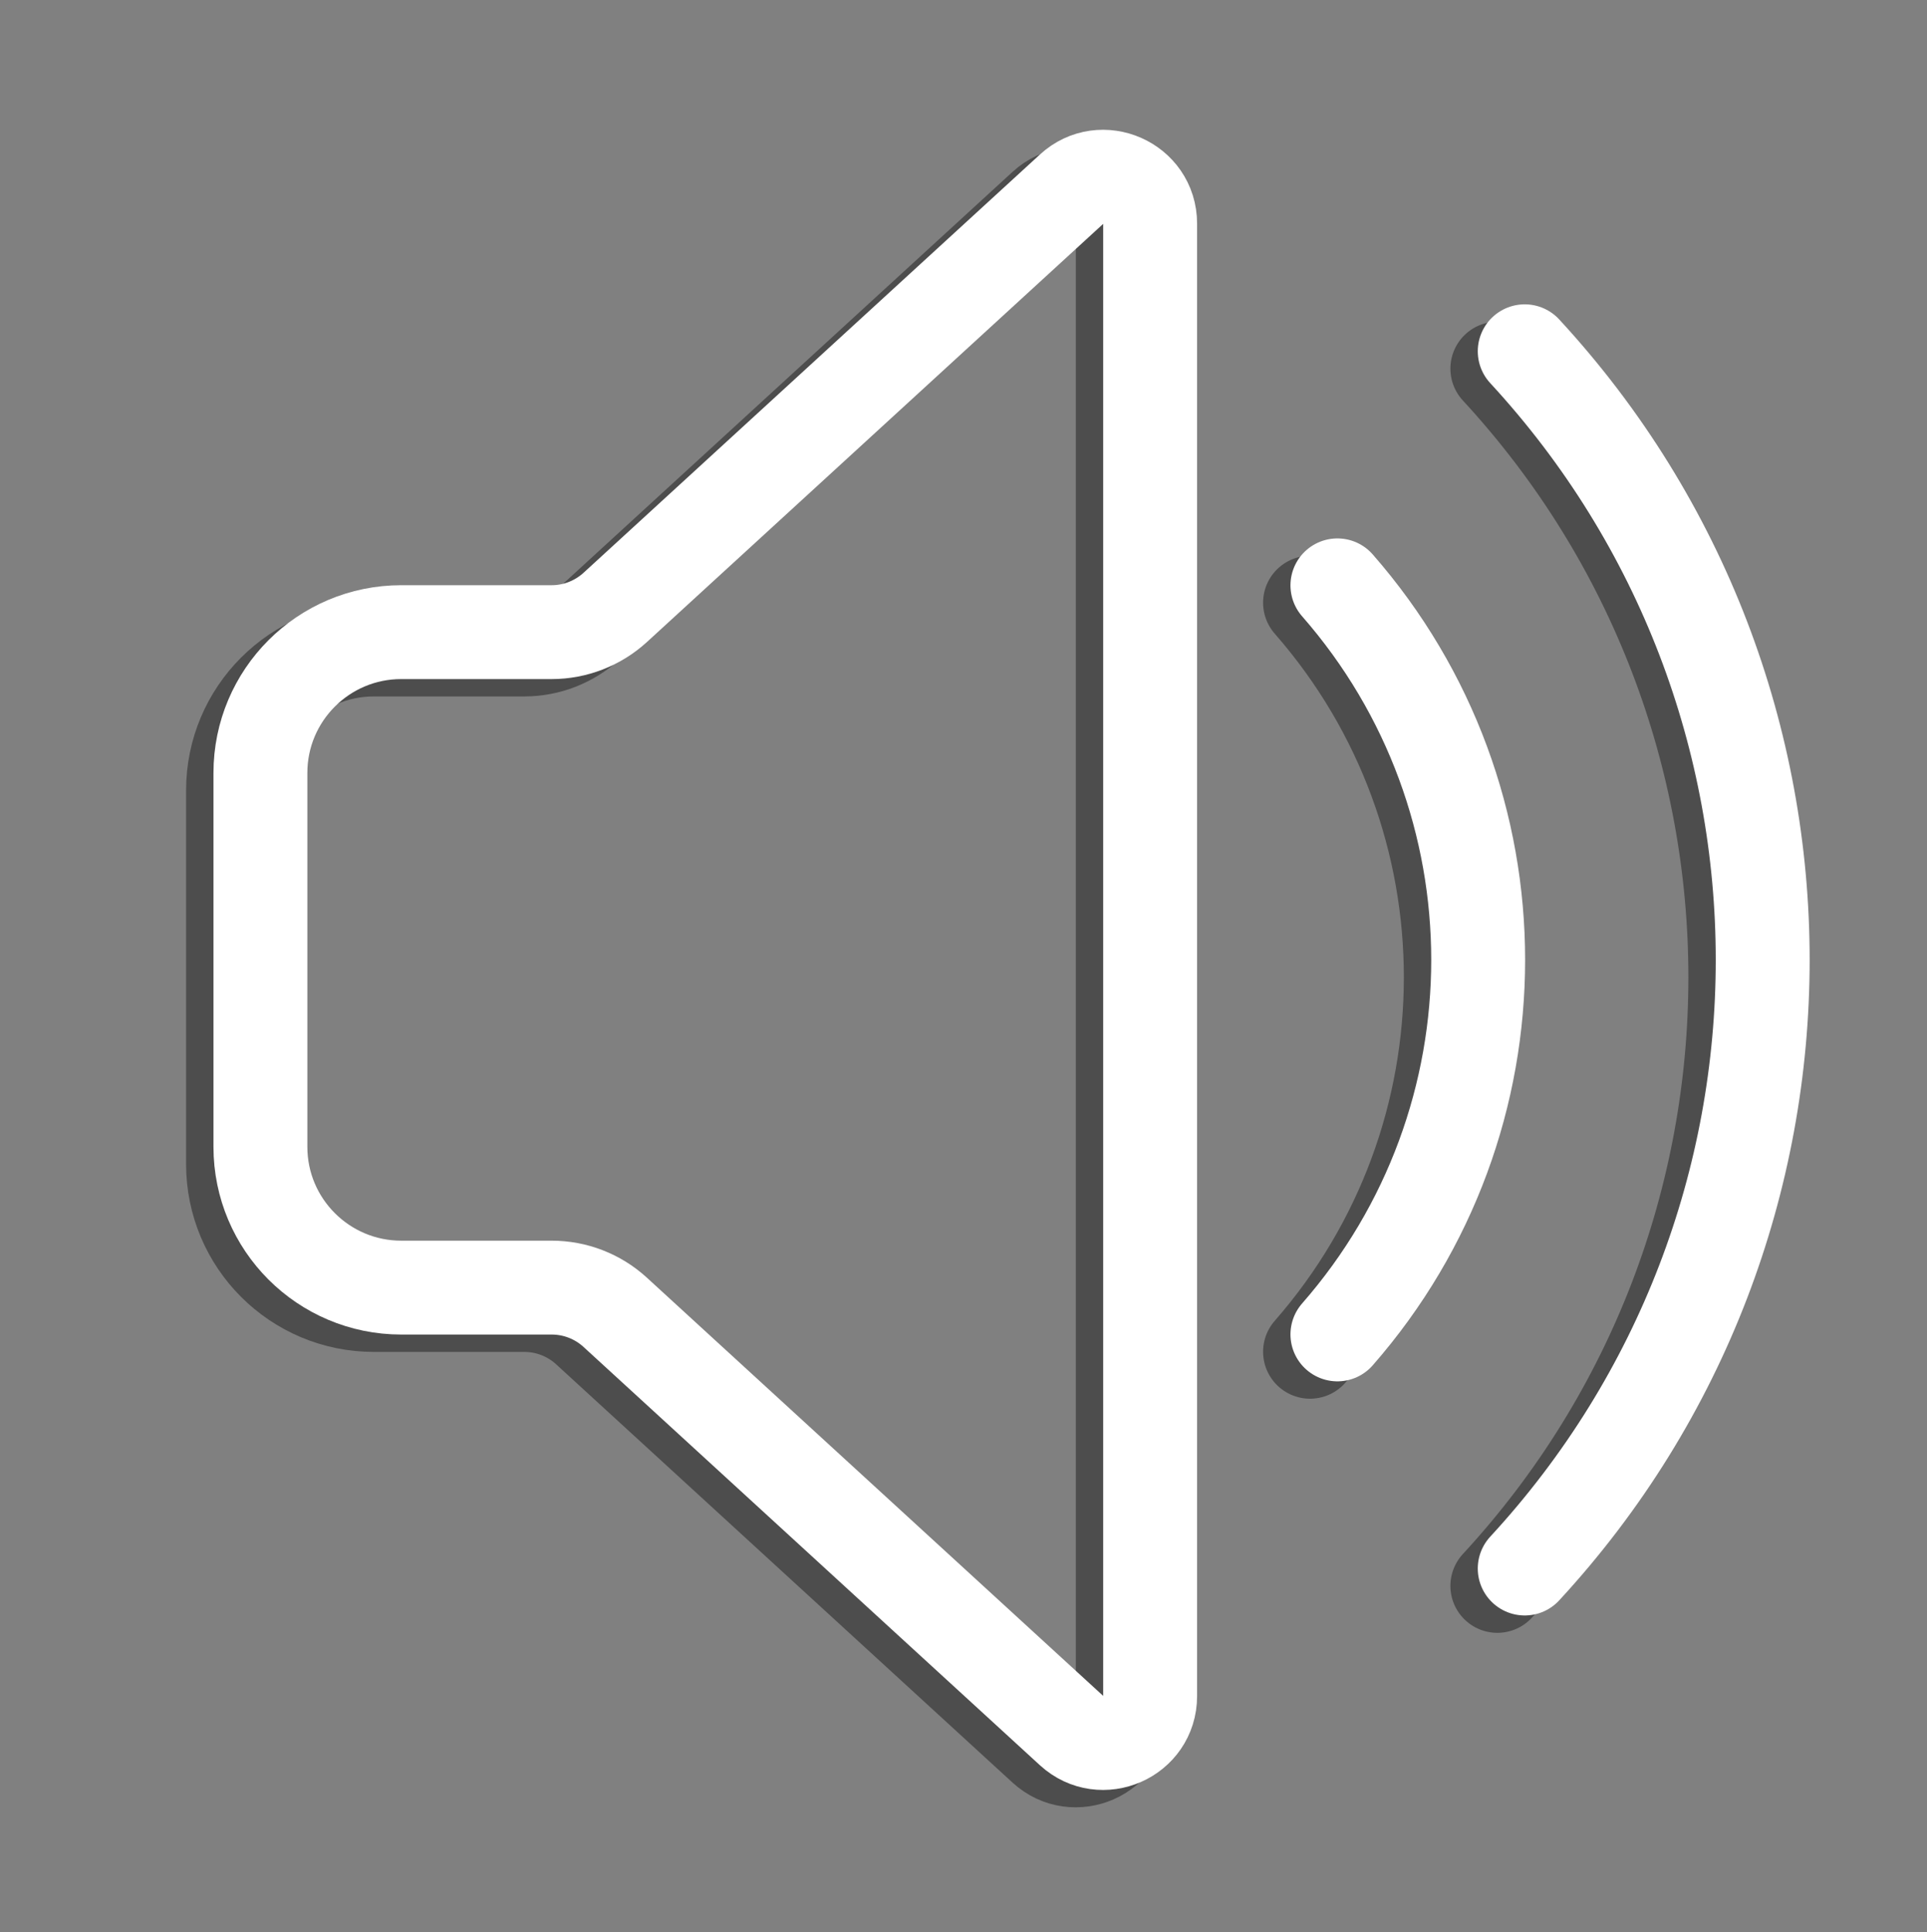
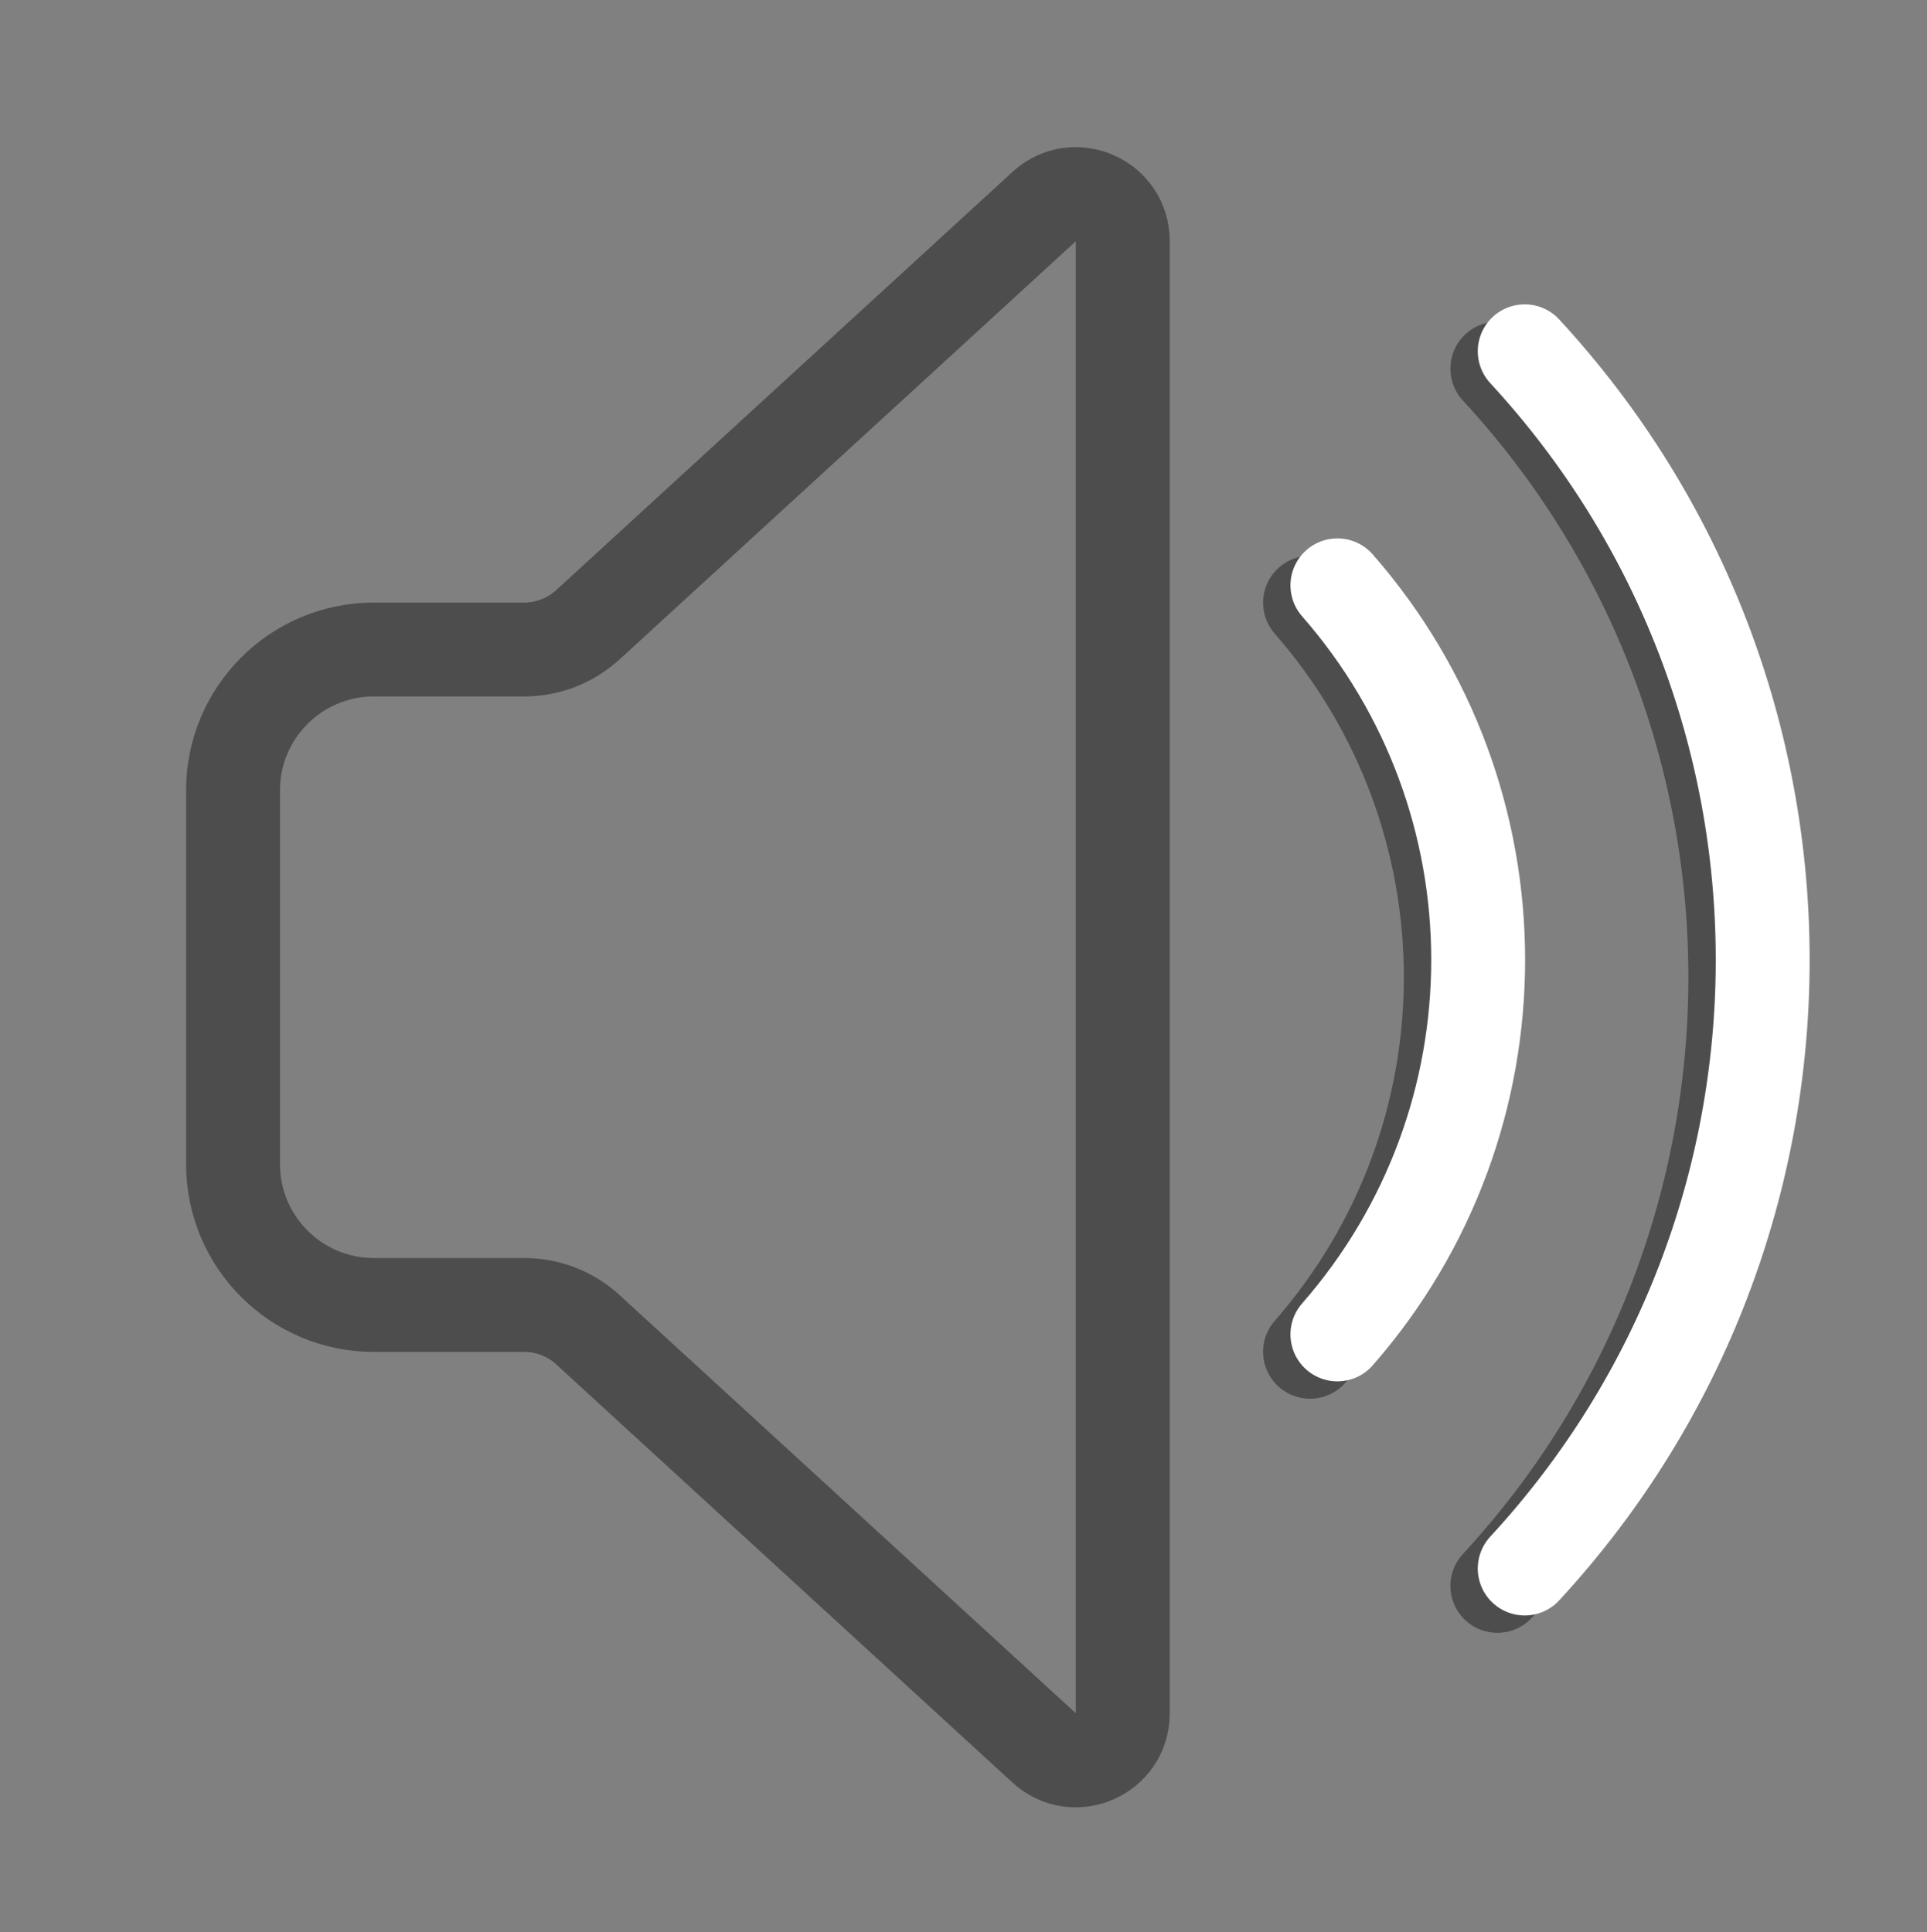
<svg xmlns="http://www.w3.org/2000/svg" version="1.1" id="Layer_1" x="0px" y="0px" width="41.047px" height="41.169px" viewBox="0 0 41.047 41.169" enable-background="new 0 0 41.047 41.169" xml:space="preserve">
  <rect x="0" y="0" width="41.047" height="41.169" fill="#808080" stroke="none" />
  <g opacity="0.4">
    <path fill="none" stroke="#000000" stroke-width="2" stroke-linejoin="round" stroke-miterlimit="10" d="M23.916,5.135v31.371   c0,0.868-1.032,1.322-1.672,0.736l-9.724-8.914c-0.369-0.338-0.852-0.525-1.352-0.525H7.964c-1.657,0-3-1.344-3-3v-7.965   c0-1.656,1.343-3,3-3h3.204c0.5,0,0.982-0.188,1.352-0.525l9.724-8.914C22.883,3.813,23.916,4.266,23.916,5.135z" />
    <path fill="none" stroke="#000000" stroke-width="2" stroke-linecap="round" stroke-miterlimit="10" d="M27.905,12.841   L27.905,12.841c3.998,4.569,3.998,11.39,0,15.959l0,0" />
    <path fill="none" stroke="#000000" stroke-width="2" stroke-linecap="round" stroke-miterlimit="10" d="M31.895,7.854L31.895,7.854   c6.759,7.323,6.759,18.61,0,25.934l0,0" />
  </g>
  <path display="none" fill="none" stroke="#FFFFFF" stroke-width="2" stroke-linejoin="round" stroke-miterlimit="10" d="  M24.499,4.765v31.371c0,0.868-1.032,1.322-1.671,0.736l-9.725-8.914c-0.369-0.338-0.851-0.525-1.351-0.525H8.547  c-1.657,0-3-1.344-3-3v-7.965c0-1.656,1.343-3,3-3h3.204c0.5,0,0.982-0.188,1.351-0.525l9.725-8.914  C23.467,3.443,24.499,3.896,24.499,4.765z" />
  <g>
-     <path fill="none" stroke="#FFFFFF" stroke-width="2" stroke-linejoin="round" stroke-miterlimit="10" d="M24.499,4.765v31.371   c0,0.868-1.032,1.322-1.672,0.736l-9.724-8.914c-0.369-0.338-0.852-0.525-1.352-0.525H8.547c-1.657,0-3-1.344-3-3v-7.965   c0-1.656,1.343-3,3-3h3.204c0.5,0,0.982-0.188,1.352-0.525l9.724-8.914C23.466,3.443,24.499,3.896,24.499,4.765z" />
    <path fill="none" stroke="#FFFFFF" stroke-width="2" stroke-linecap="round" stroke-miterlimit="10" d="M28.488,12.471   L28.488,12.471c3.998,4.569,3.998,11.39,0,15.959l0,0" />
    <path fill="none" stroke="#FFFFFF" stroke-width="2" stroke-linecap="round" stroke-miterlimit="10" d="M32.478,7.484L32.478,7.484   c6.759,7.323,6.759,18.61,0,25.934l0,0" />
  </g>
  <g display="none">
    <g display="inline" opacity="0.3">
      <g>
        <path d="M21.023,37.971c-9.322,0-16.905-7.582-16.905-16.904c0-9.322,7.583-16.905,16.905-16.905     c9.321,0,16.905,7.583,16.905,16.905C37.929,30.389,30.345,37.971,21.023,37.971L21.023,37.971z M21.023,5.505     c-8.581,0-15.562,6.981-15.562,15.562c0,8.58,6.981,15.561,15.562,15.561c8.581,0,15.562-6.98,15.562-15.561     C36.585,12.486,29.604,5.505,21.023,5.505L21.023,5.505z" />
      </g>
      <path d="M30.769,20.161c0-0.002,0-0.002,0-0.004l-0.08-0.045c-0.001,0-0.001-0.002-0.001-0.002l-14.875-8.632    c-0.005,0.005-0.016-0.016-0.021-0.012c-0.724-0.333-0.856,0.209-0.876,0.513c0,0,0,0-0.001,0v0.005c-0.006,0.104,0,0.179,0,0.179    v17.01c-0.003,0.076-0.002,0.145,0,0.211v0.033c0.001,0,0.001,0,0.002,0c0.061,1.229,1.039,0.82,1.366,0.646    c0,0,0.001,0,0.001,0.002l0.028-0.018c0.048-0.025,0.077-0.045,0.077-0.045l0,0l14.299-8.297    C30.688,21.706,32.13,21.01,30.769,20.161z" />
    </g>
    <g display="inline">
      <g>
        <path fill="#FFFFFF" d="M21.212,37.49c-9.322,0-16.905-7.583-16.905-16.905c0-9.321,7.583-16.904,16.905-16.904     s16.905,7.583,16.905,16.904C38.118,29.907,30.534,37.49,21.212,37.49L21.212,37.49z M21.212,5.023     c-8.581,0-15.562,6.981-15.562,15.562c0,8.581,6.981,15.562,15.562,15.562s15.562-6.98,15.562-15.562     C36.774,12.004,29.793,5.023,21.212,5.023L21.212,5.023z" />
      </g>
-       <path fill="#FFFFFF" d="M30.958,19.678c0-0.001,0-0.002,0-0.003l-0.081-0.046c0,0,0-0.001,0-0.001l-14.875-8.633    C15.997,11,15.986,10.98,15.98,10.984c-0.724-0.333-0.856,0.209-0.876,0.513c0,0,0,0-0.001,0v0.005c-0.006,0.104,0,0.179,0,0.179    v17.011c-0.003,0.075-0.002,0.144,0,0.21v0.033c0.001,0,0.001,0.001,0.002,0.001c0.061,1.229,1.039,0.819,1.366,0.646    c0,0,0.001,0,0.001,0.001l0.028-0.017c0.048-0.026,0.077-0.045,0.077-0.045l0,0l14.299-8.298    C30.876,21.223,32.319,20.528,30.958,19.678z" />
    </g>
  </g>
</svg>